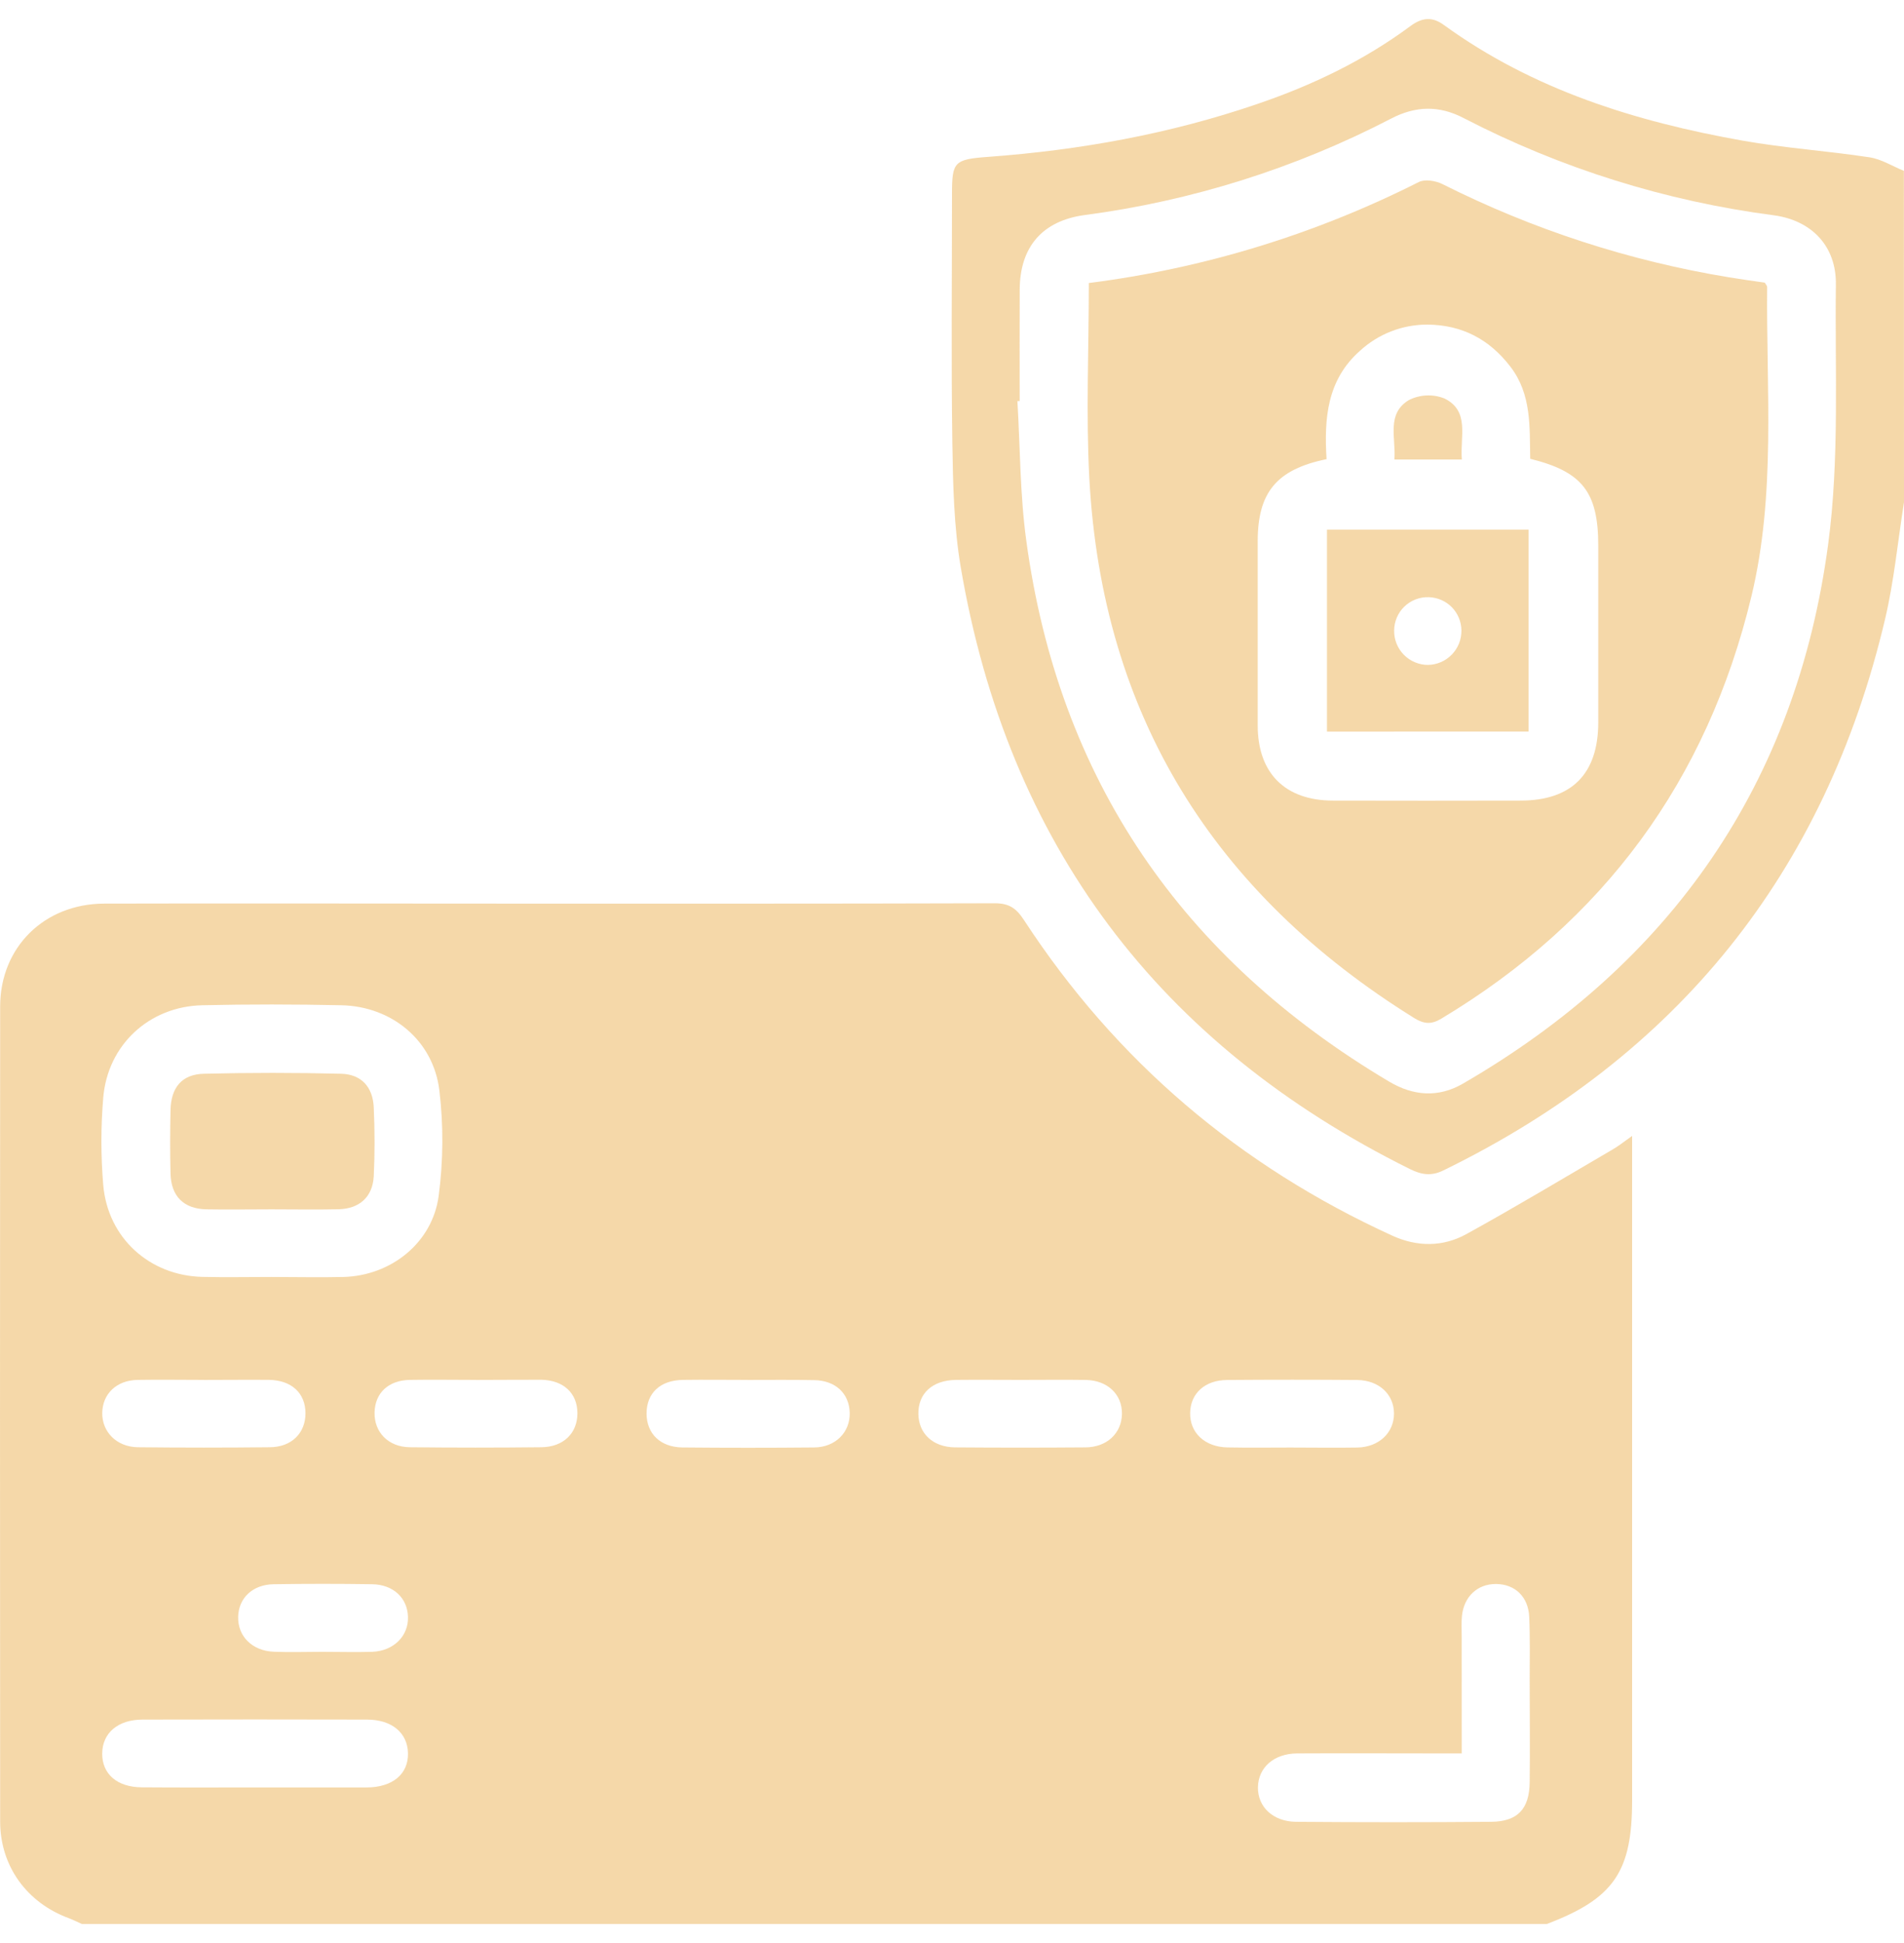
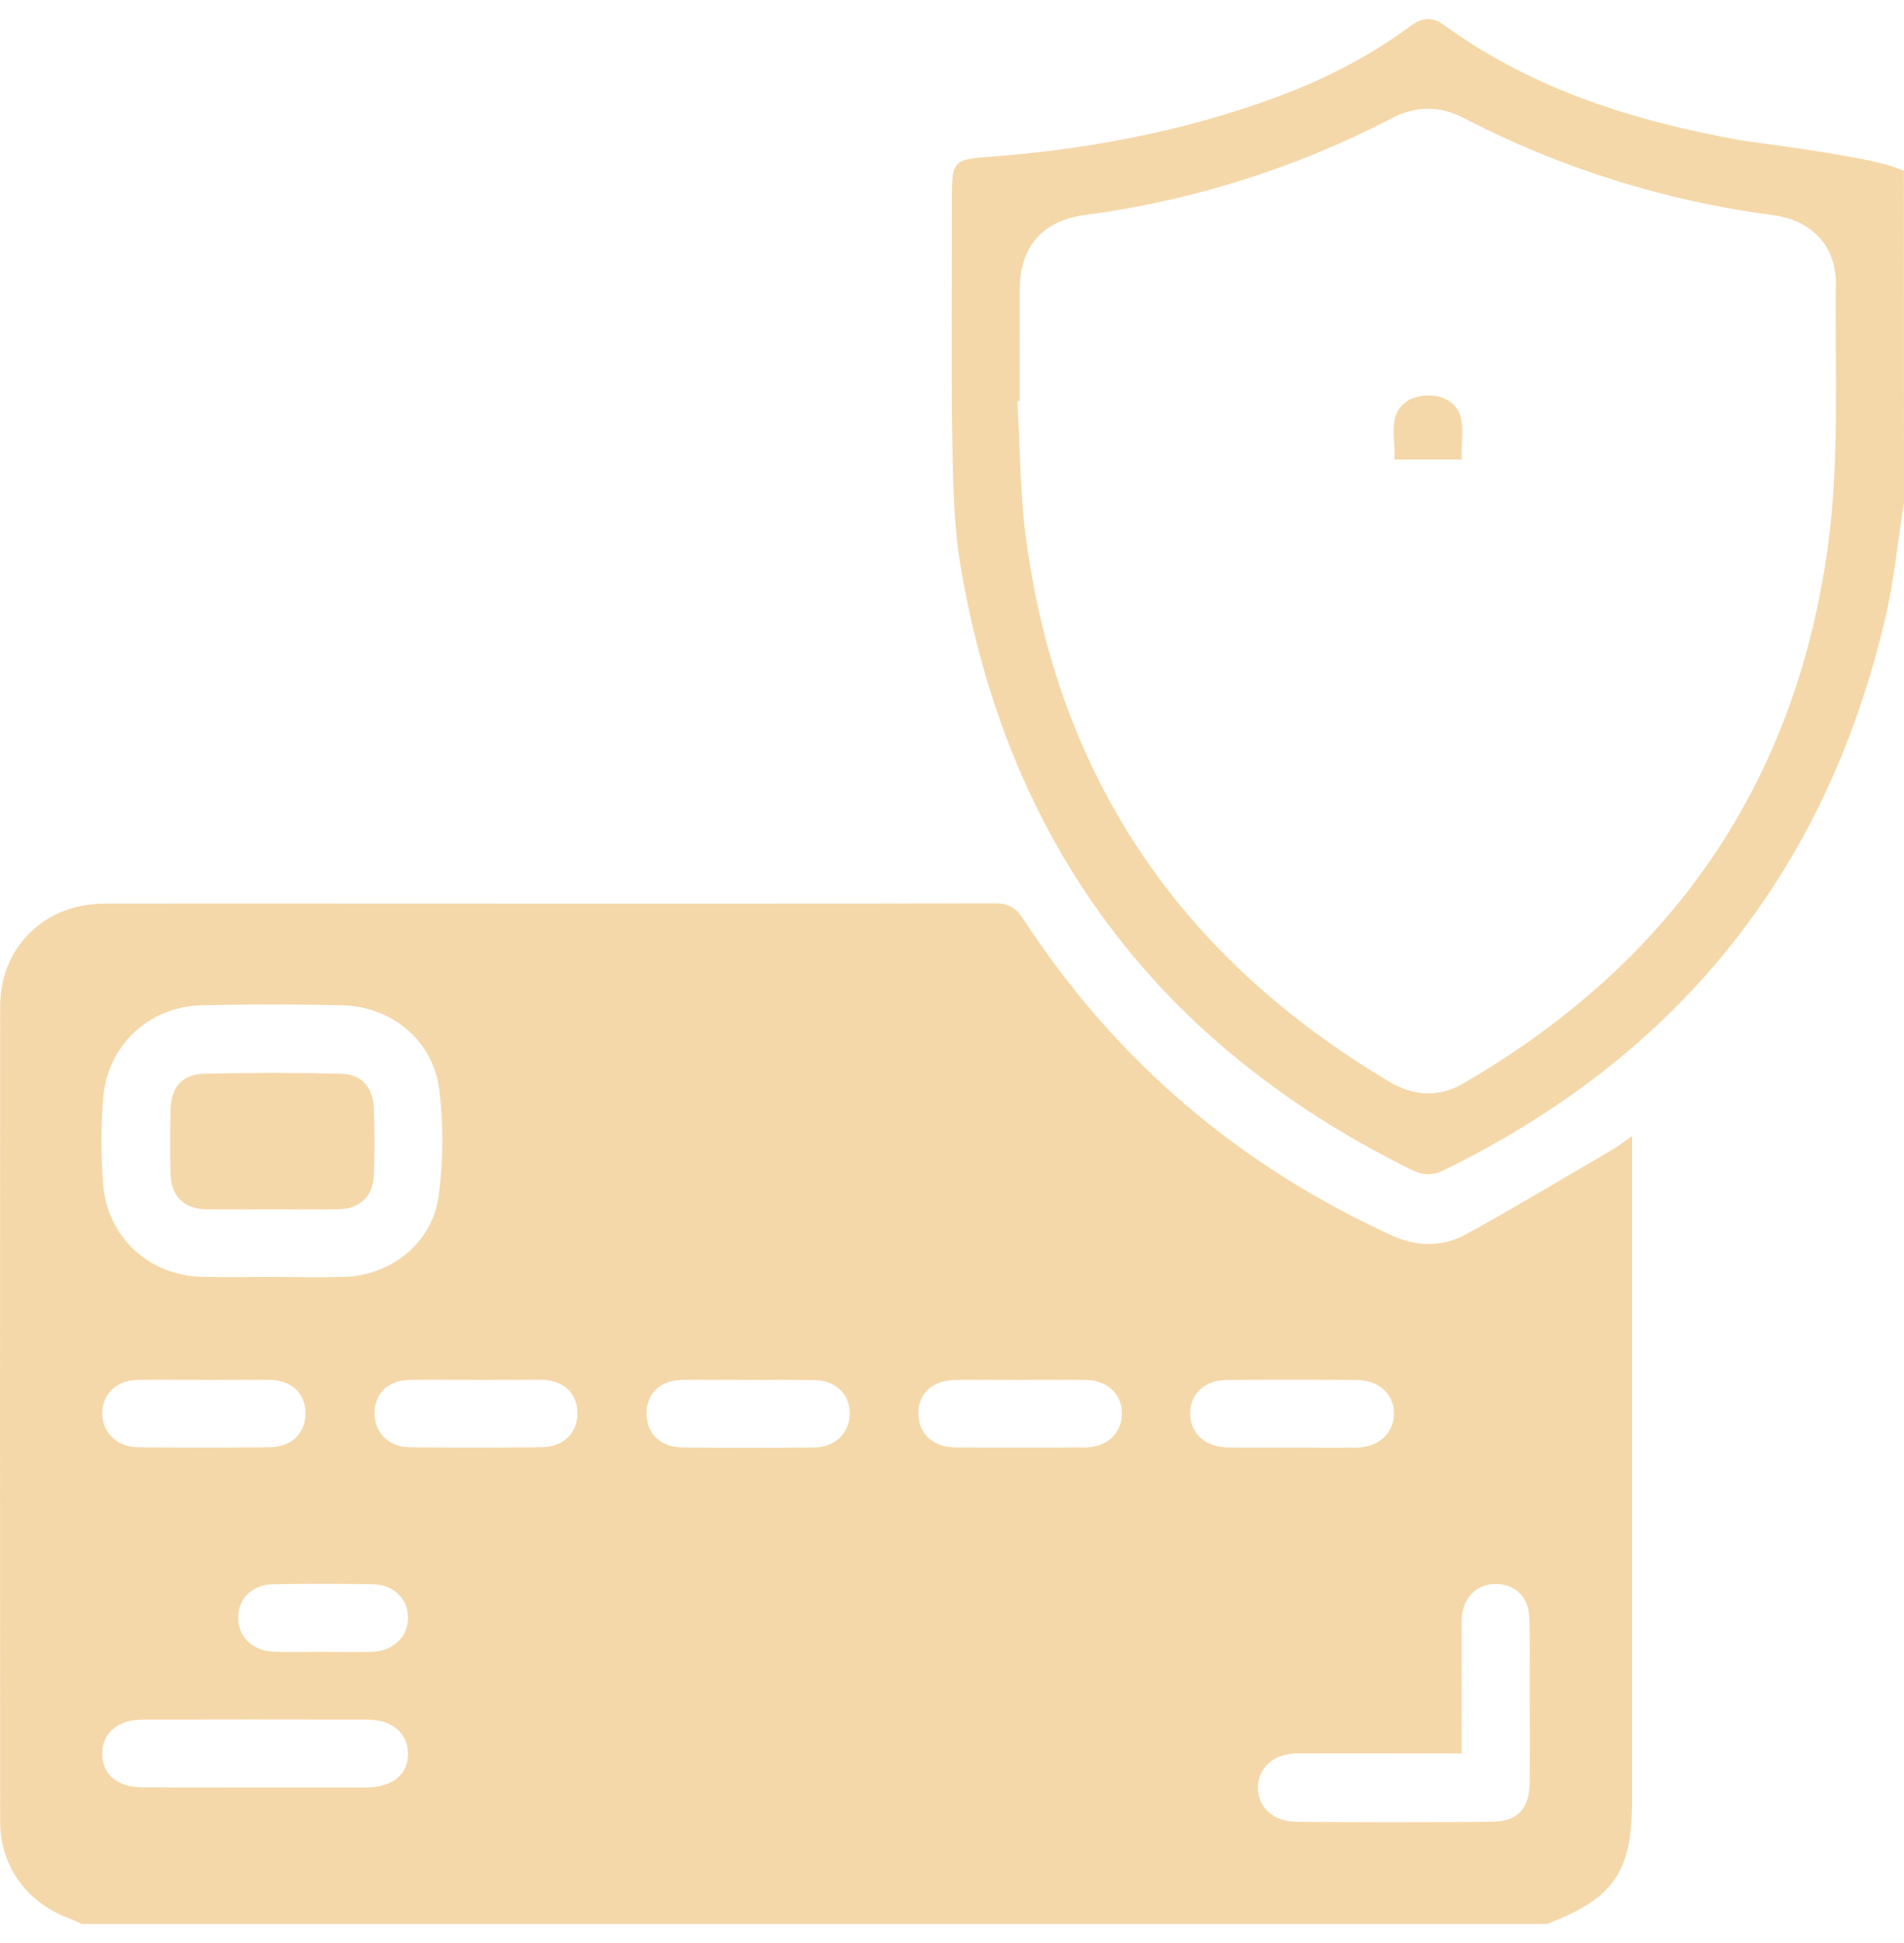
<svg xmlns="http://www.w3.org/2000/svg" width="50" height="51" viewBox="0 0 50 51" fill="none">
  <path d="M2.149 50.501C2.035 50.45 1.922 50.392 1.805 50.348C0.706 49.942 0.005 48.984 0.004 47.812C-0.001 40.681 -0.001 33.55 0.004 26.42C0.004 24.863 1.163 23.723 2.735 23.718C6.071 23.709 9.407 23.718 12.743 23.718C17.201 23.718 21.661 23.723 26.12 23.709C26.497 23.709 26.684 23.836 26.886 24.144C29.306 27.851 32.548 30.603 36.572 32.438C37.22 32.731 37.892 32.731 38.504 32.395C39.797 31.683 41.064 30.922 42.339 30.177C42.491 30.089 42.633 29.981 42.86 29.816V47.248C42.862 49.131 42.381 49.833 40.62 50.501H2.149ZM7.123 33.518C7.757 33.518 8.394 33.533 9.026 33.518C10.269 33.482 11.355 32.623 11.52 31.389C11.641 30.471 11.648 29.541 11.538 28.621C11.38 27.309 10.289 26.416 8.97 26.386C7.751 26.36 6.53 26.358 5.309 26.386C3.916 26.419 2.827 27.426 2.711 28.813C2.647 29.575 2.647 30.341 2.711 31.104C2.83 32.495 3.929 33.484 5.316 33.516C5.918 33.53 6.521 33.518 7.123 33.518ZM38.386 46.024H37.813C36.562 46.024 35.309 46.017 34.058 46.024C33.448 46.03 33.043 46.398 33.034 46.911C33.026 47.423 33.426 47.813 34.034 47.819C35.742 47.833 37.449 47.833 39.157 47.819C39.853 47.813 40.161 47.483 40.17 46.784C40.181 45.89 40.17 44.995 40.17 44.1C40.17 43.547 40.183 42.993 40.158 42.441C40.135 41.911 39.784 41.582 39.291 41.577C38.799 41.572 38.441 41.909 38.391 42.42C38.374 42.597 38.385 42.777 38.385 42.956C38.386 43.965 38.386 44.969 38.386 46.024ZM6.702 46.917C7.68 46.917 8.65 46.917 9.624 46.917C10.309 46.917 10.727 46.565 10.714 46.016C10.701 45.484 10.291 45.136 9.638 45.136C7.673 45.131 5.709 45.131 3.744 45.136C3.096 45.136 2.689 45.488 2.684 46.024C2.679 46.56 3.07 46.911 3.728 46.914C4.72 46.922 5.711 46.917 6.702 46.917ZM33.895 37.995C34.481 37.995 35.064 38.005 35.649 37.995C36.216 37.982 36.608 37.603 36.607 37.102C36.606 36.601 36.215 36.23 35.643 36.222C34.506 36.213 33.369 36.213 32.232 36.222C31.645 36.222 31.264 36.572 31.254 37.081C31.241 37.606 31.638 37.982 32.237 37.992C32.793 38.003 33.342 37.995 33.895 37.995ZM26.807 36.22C26.238 36.22 25.67 36.214 25.101 36.22C24.483 36.229 24.108 36.577 24.117 37.116C24.126 37.632 24.5 37.985 25.084 37.991C26.22 38 27.357 38 28.494 37.991C29.069 37.991 29.456 37.619 29.463 37.11C29.47 36.601 29.084 36.23 28.512 36.221C27.941 36.212 27.375 36.221 26.807 36.22ZM5.362 36.22C4.775 36.22 4.193 36.21 3.609 36.22C3.06 36.231 2.695 36.584 2.685 37.082C2.676 37.58 3.059 37.981 3.623 37.987C4.775 38 5.928 38 7.081 37.987C7.657 37.987 8.025 37.613 8.022 37.092C8.019 36.57 7.661 36.229 7.067 36.219C6.498 36.214 5.93 36.221 5.362 36.221V36.22ZM12.511 36.22C11.924 36.22 11.337 36.21 10.757 36.22C10.197 36.231 9.846 36.567 9.836 37.076C9.825 37.585 10.19 37.98 10.76 37.987C11.913 38 13.066 38 14.218 37.987C14.796 37.981 15.163 37.619 15.163 37.097C15.163 36.574 14.806 36.229 14.215 36.216C13.648 36.214 13.079 36.221 12.511 36.221V36.22ZM19.634 36.22C19.065 36.22 18.498 36.212 17.929 36.22C17.336 36.23 16.98 36.567 16.979 37.1C16.978 37.634 17.346 37.987 17.922 37.993C19.075 38.004 20.228 38.004 21.38 37.993C21.942 37.987 22.325 37.594 22.314 37.084C22.302 36.574 21.938 36.236 21.387 36.226C20.803 36.214 20.219 36.221 19.634 36.221V36.22ZM8.459 43.357C8.898 43.357 9.34 43.371 9.776 43.357C10.34 43.334 10.73 42.94 10.714 42.439C10.699 41.938 10.323 41.592 9.774 41.583C8.912 41.57 8.05 41.57 7.187 41.583C6.633 41.592 6.265 41.946 6.254 42.44C6.242 42.948 6.622 43.332 7.19 43.355C7.612 43.373 8.038 43.357 8.459 43.357Z" fill="#F1C885" fill-opacity="0.7" />
-   <path d="M50 13.182C49.837 14.208 49.74 15.248 49.502 16.255C47.931 22.909 44.045 27.726 37.9 30.723C37.585 30.877 37.325 30.834 37.026 30.686C30.428 27.414 26.468 22.16 25.23 14.892C25.049 13.824 25.026 12.721 25.009 11.634C24.977 9.453 25 7.271 25 5.089C25 4.248 25.056 4.182 25.953 4.117C28.363 3.94 30.723 3.515 33.013 2.731C34.451 2.242 35.813 1.592 37.039 0.684C37.342 0.461 37.607 0.428 37.92 0.658C40.268 2.361 42.954 3.192 45.759 3.691C46.862 3.887 47.986 3.96 49.093 4.129C49.406 4.176 49.696 4.362 49.997 4.485L50 13.182ZM26.777 10.528H26.718C26.79 11.745 26.785 12.975 26.949 14.178C27.799 20.464 31.048 25.162 36.476 28.388C37.115 28.768 37.771 28.818 38.42 28.442C43.894 25.27 47.17 20.557 48.008 14.287C48.309 12.044 48.183 9.741 48.211 7.464C48.224 6.471 47.584 5.786 46.582 5.651C43.74 5.281 40.984 4.418 38.438 3.1C37.791 2.762 37.174 2.778 36.531 3.113C34.016 4.418 31.292 5.275 28.482 5.645C27.377 5.795 26.786 6.475 26.778 7.595C26.773 8.575 26.777 9.552 26.777 10.528Z" fill="#F1C885" fill-opacity="0.7" />
+   <path d="M50 13.182C49.837 14.208 49.74 15.248 49.502 16.255C47.931 22.909 44.045 27.726 37.9 30.723C37.585 30.877 37.325 30.834 37.026 30.686C30.428 27.414 26.468 22.16 25.23 14.892C25.049 13.824 25.026 12.721 25.009 11.634C24.977 9.453 25 7.271 25 5.089C25 4.248 25.056 4.182 25.953 4.117C28.363 3.94 30.723 3.515 33.013 2.731C34.451 2.242 35.813 1.592 37.039 0.684C37.342 0.461 37.607 0.428 37.92 0.658C40.268 2.361 42.954 3.192 45.759 3.691C49.406 4.176 49.696 4.362 49.997 4.485L50 13.182ZM26.777 10.528H26.718C26.79 11.745 26.785 12.975 26.949 14.178C27.799 20.464 31.048 25.162 36.476 28.388C37.115 28.768 37.771 28.818 38.42 28.442C43.894 25.27 47.17 20.557 48.008 14.287C48.309 12.044 48.183 9.741 48.211 7.464C48.224 6.471 47.584 5.786 46.582 5.651C43.74 5.281 40.984 4.418 38.438 3.1C37.791 2.762 37.174 2.778 36.531 3.113C34.016 4.418 31.292 5.275 28.482 5.645C27.377 5.795 26.786 6.475 26.778 7.595C26.773 8.575 26.777 9.552 26.777 10.528Z" fill="#F1C885" fill-opacity="0.7" />
  <path d="M7.131 31.743C6.561 31.743 5.993 31.753 5.423 31.743C4.822 31.73 4.492 31.4 4.478 30.8C4.464 30.248 4.466 29.695 4.478 29.142C4.489 28.55 4.772 28.198 5.354 28.184C6.555 28.154 7.758 28.154 8.961 28.184C9.49 28.198 9.792 28.534 9.815 29.069C9.842 29.67 9.844 30.274 9.815 30.874C9.785 31.418 9.44 31.727 8.891 31.741C8.301 31.754 7.716 31.743 7.131 31.743Z" fill="#F1C885" fill-opacity="0.7" />
-   <path d="M28.593 7.429C31.611 7.046 34.542 6.149 37.258 4.778C37.419 4.697 37.704 4.744 37.879 4.832C40.249 6.024 42.787 6.849 45.405 7.279C45.724 7.332 46.045 7.376 46.344 7.419C46.377 7.476 46.406 7.504 46.406 7.532C46.382 10.244 46.639 12.971 45.993 15.654C44.829 20.486 42.114 24.181 37.849 26.738C37.59 26.895 37.394 26.88 37.141 26.724C31.877 23.456 28.941 18.775 28.606 12.552C28.516 10.859 28.593 9.164 28.593 7.429ZM34.836 12.052C33.522 12.321 33.029 12.927 33.028 14.205C33.028 15.816 33.028 17.429 33.028 19.041C33.028 20.294 33.749 21.01 34.996 21.014C36.64 21.018 38.284 21.018 39.928 21.014C41.271 21.014 41.968 20.316 41.971 18.968C41.971 17.421 41.971 15.874 41.971 14.327C41.971 12.918 41.555 12.38 40.184 12.043C40.167 11.212 40.224 10.354 39.665 9.626C39.107 8.898 38.387 8.529 37.489 8.52C36.831 8.517 36.195 8.764 35.711 9.21C34.848 9.974 34.77 10.985 34.836 12.052Z" fill="#F1C885" fill-opacity="0.7" />
-   <path d="M34.847 19.204V13.902H40.141V19.202L34.847 19.204ZM37.497 17.453C37.614 17.451 37.73 17.426 37.838 17.38C37.946 17.333 38.043 17.266 38.125 17.182C38.207 17.098 38.271 16.998 38.315 16.889C38.358 16.78 38.379 16.664 38.378 16.547C38.375 16.318 38.284 16.099 38.124 15.936C37.963 15.774 37.745 15.68 37.517 15.675C37.399 15.671 37.283 15.691 37.173 15.734C37.064 15.776 36.964 15.84 36.88 15.921C36.795 16.002 36.728 16.1 36.682 16.208C36.636 16.315 36.611 16.431 36.611 16.549C36.609 16.666 36.63 16.784 36.674 16.893C36.718 17.003 36.783 17.103 36.866 17.187C36.949 17.271 37.047 17.338 37.156 17.383C37.265 17.429 37.382 17.453 37.5 17.453H37.497Z" fill="#F1C885" fill-opacity="0.7" />
  <path d="M36.617 12.061C36.663 11.501 36.398 10.864 36.996 10.502C37.141 10.429 37.299 10.387 37.461 10.38C37.623 10.372 37.784 10.4 37.934 10.46C38.605 10.791 38.337 11.464 38.389 12.061H36.617Z" fill="#F1C885" fill-opacity="0.7" />
</svg>